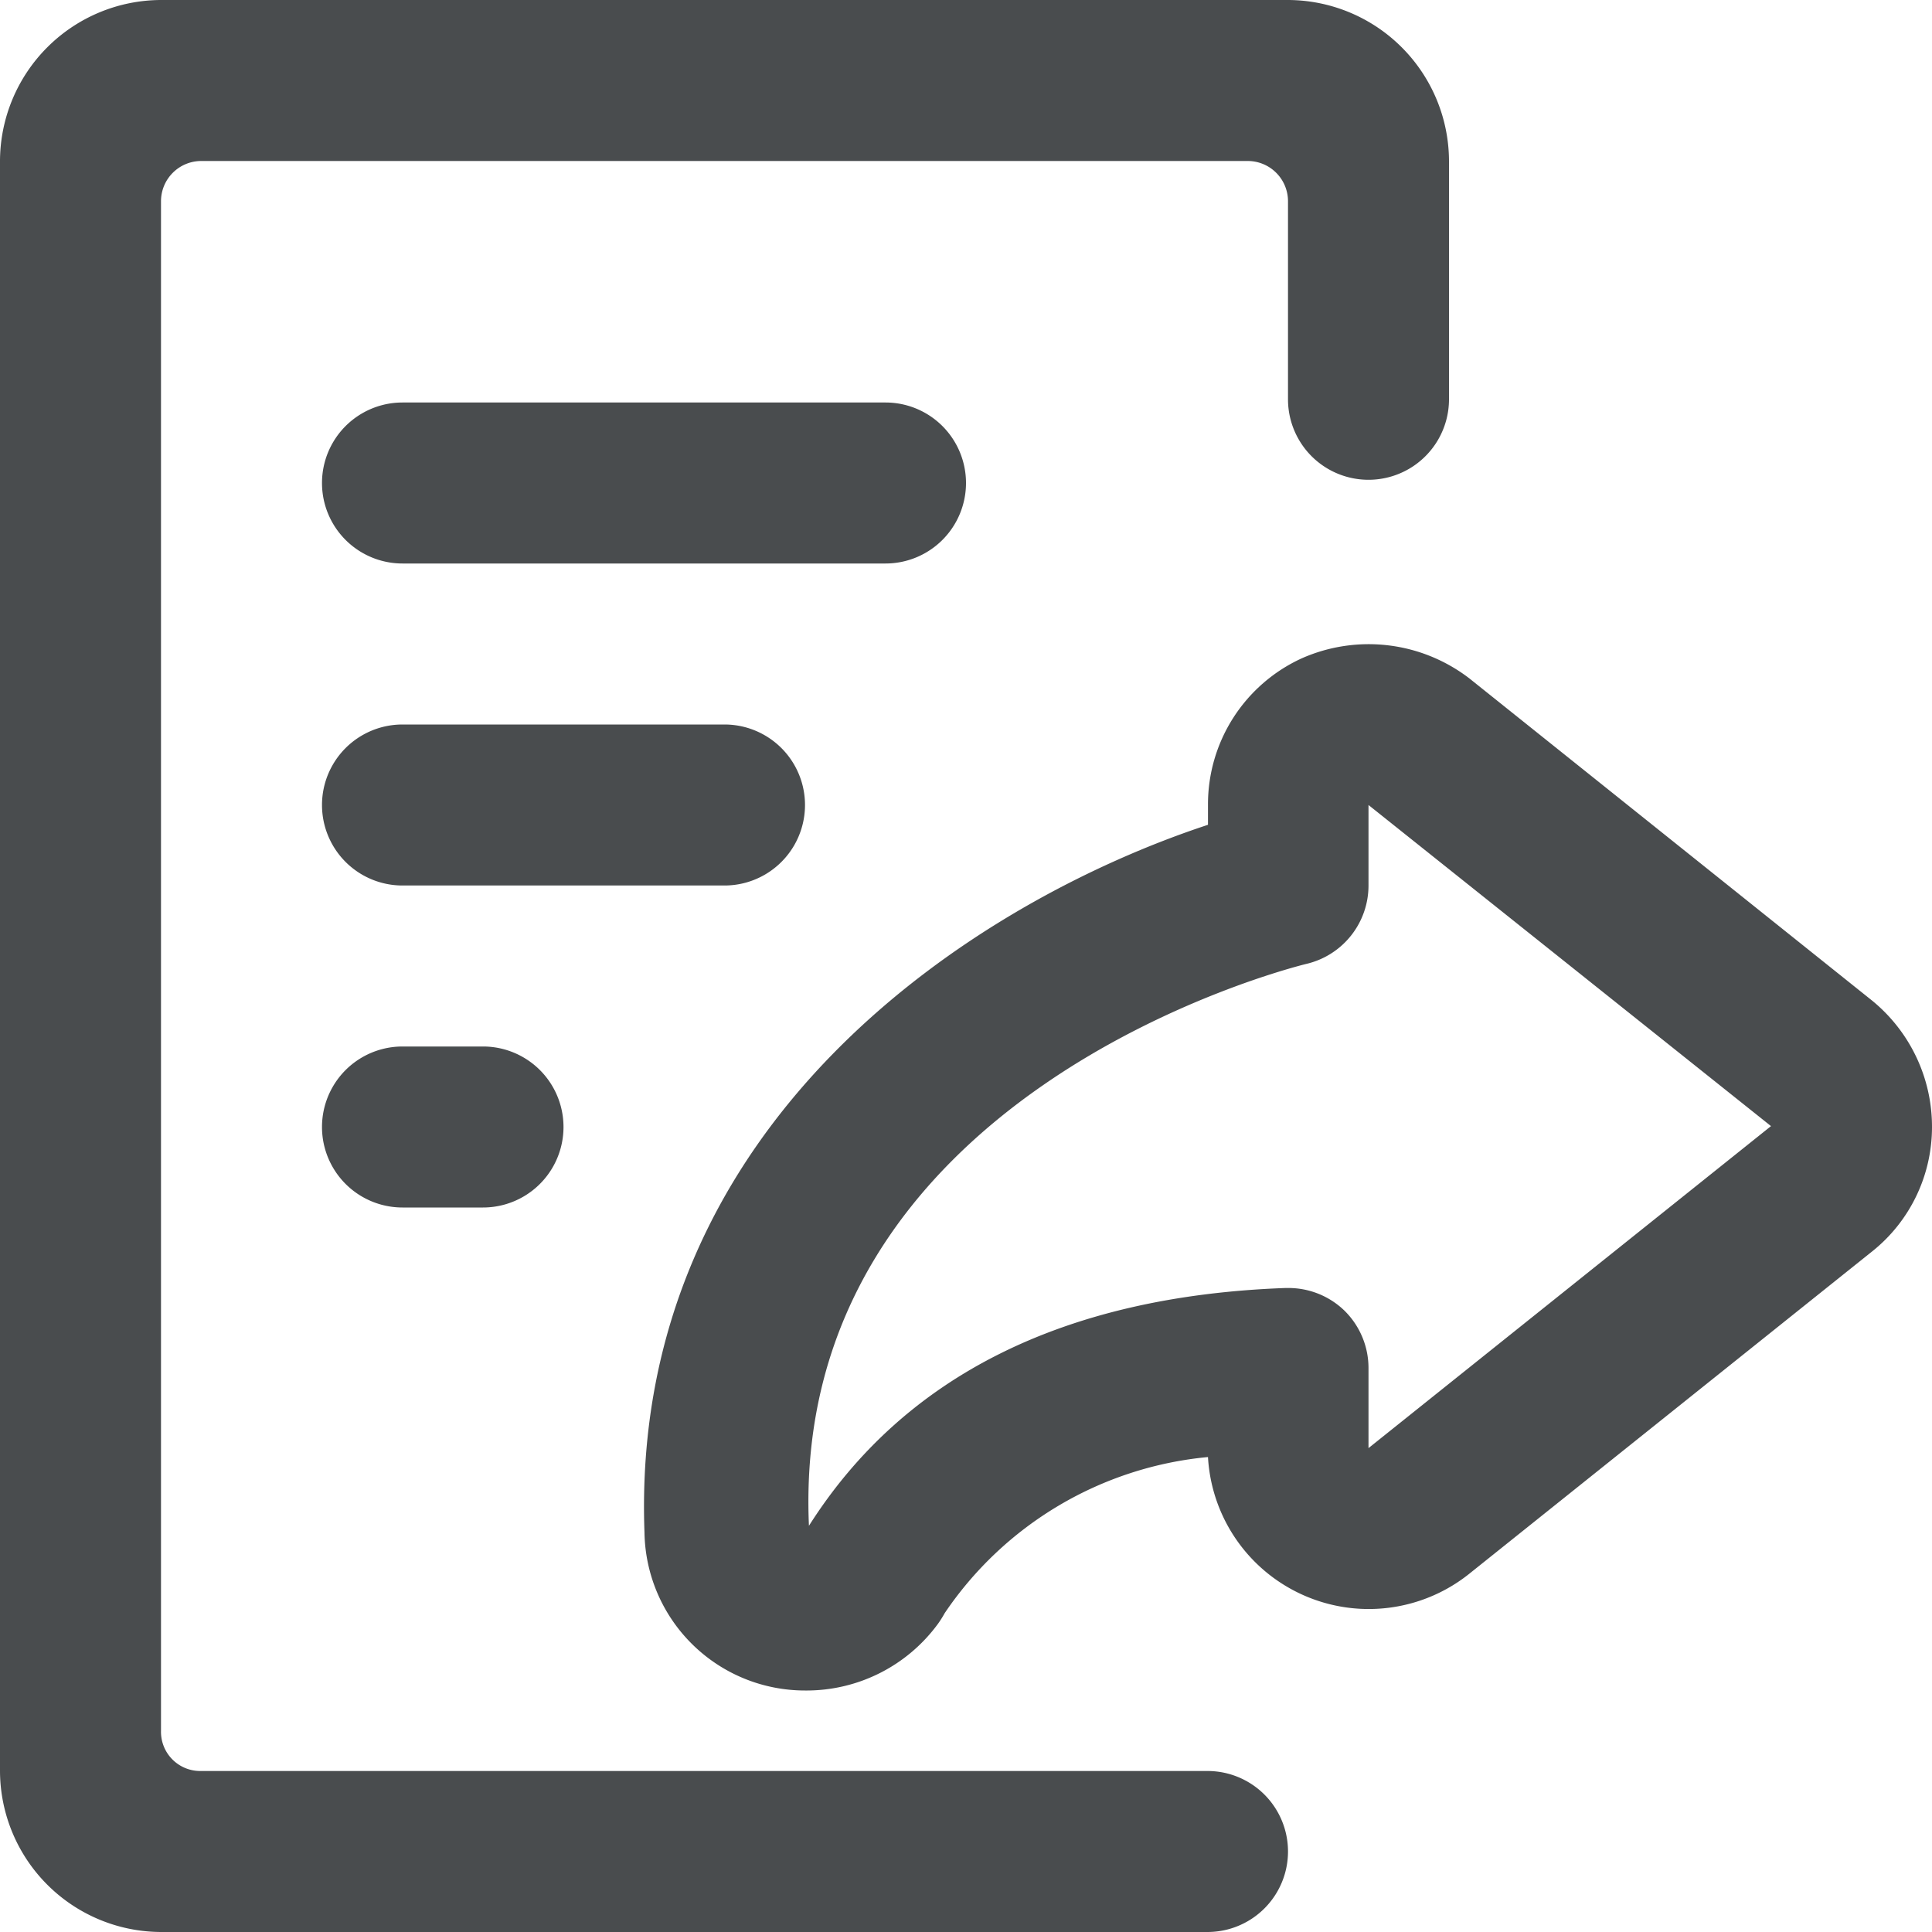
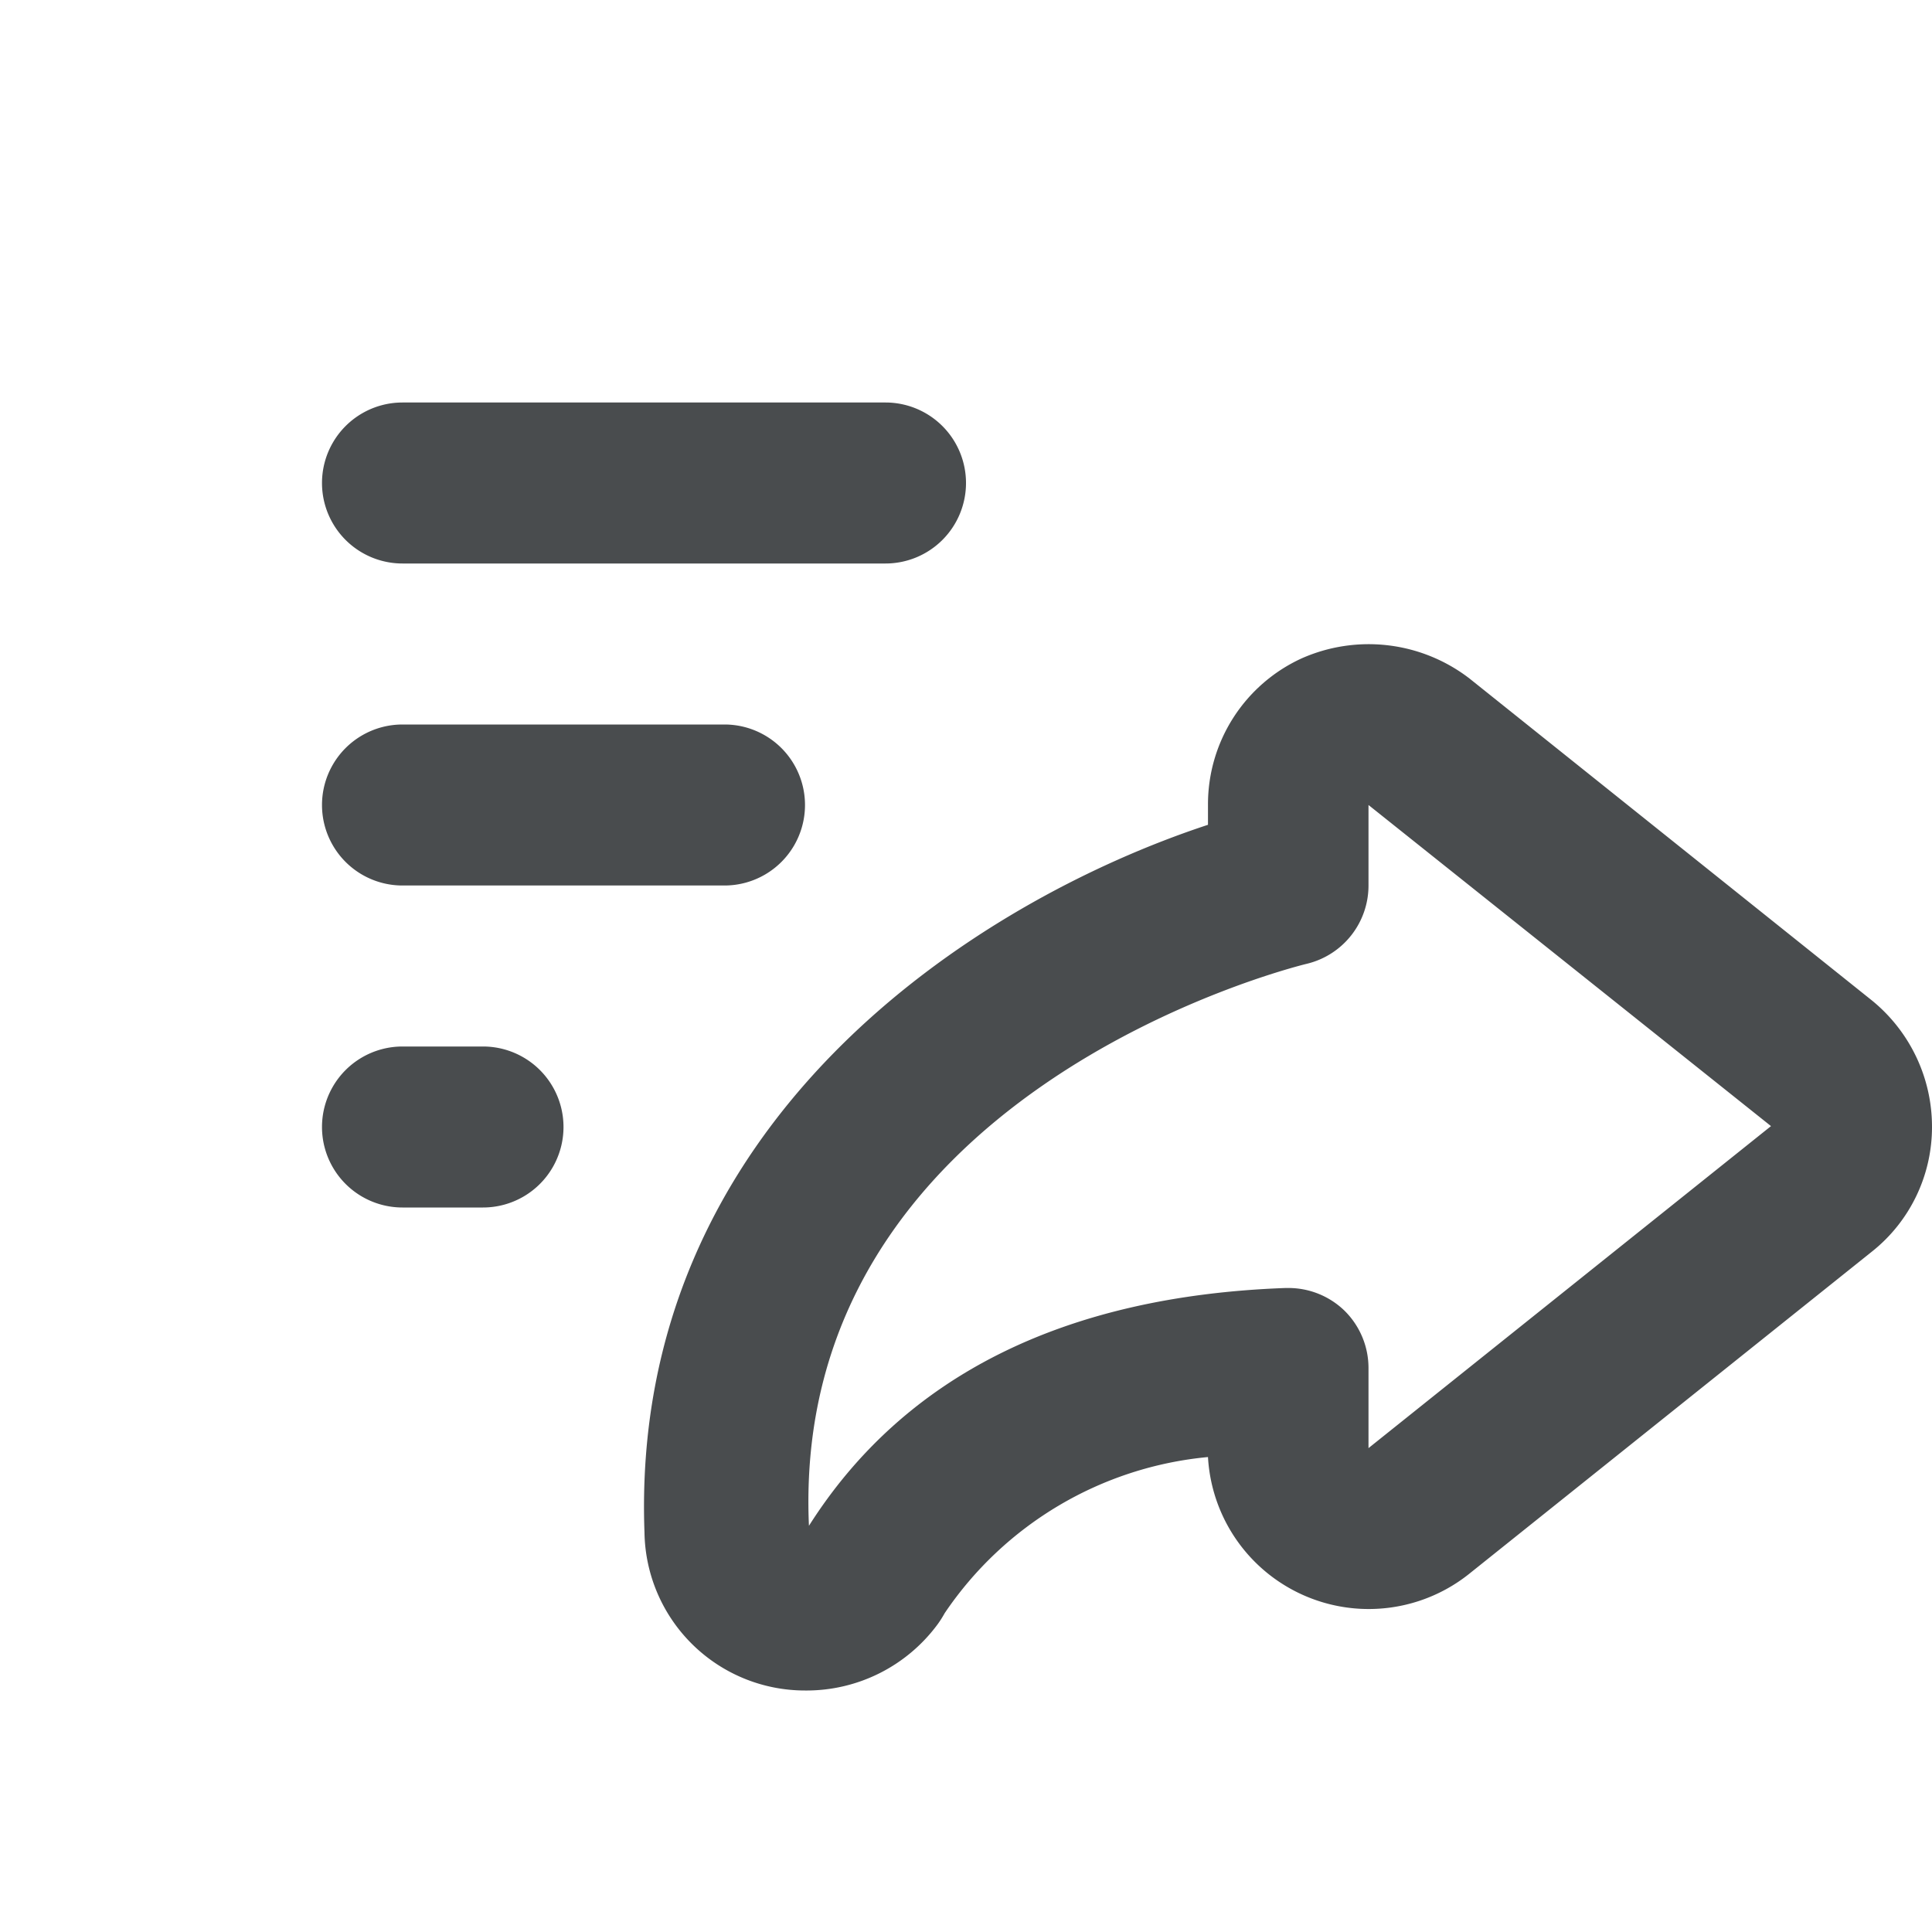
<svg xmlns="http://www.w3.org/2000/svg" width="800px" height="800px" viewBox="0 0 24 24">
  <g fill="#494c4e" fill-rule="evenodd">
-     <path d="M18 2v2.96a1 1 0 0 1-2 0V2.5a.5.5 0 0 0-.5-.5h-13a.5.5 0 0 0-.5.5v19a.487.487 0 0 0 .49.5H15a1 1 0 0 1 0 2H2a2.006 2.006 0 0 1-2-2V2a2.006 2.006 0 0 1 2-2h14a2.006 2.006 0 0 1 2 2z" />
    <path d="M8.006 19.037c-.187-5.117 4.134-7.848 7-8.791V10a1.993 1.993 0 0 1 1.165-1.822 2.053 2.053 0 0 1 2.084.251l5 4c.472.385.746.962.745 1.571 0 .604-.275 1.175-.749 1.55l-4.982 3.986a2 2 0 0 1-3.263-1.436 4.447 4.447 0 0 0-3.27 1.938c-.025.045-.053.09-.083.132-.385.527-1 .836-1.653.83a1.994 1.994 0 0 1-1.994-1.963zM16.7 16.28a1 1 0 0 1 .3.72v.989l5-4L17 10v1a1 1 0 0 1-.764.972c-.263.064-6.425 1.636-6.187 6.982 1.182-1.863 3.172-2.854 5.919-2.954H16a1 1 0 0 1 .7.28zm5.3-2.29V14v-.01zM12 6a1 1 0 0 1-1 1H5a1 1 0 1 1 0-2h6a1 1 0 0 1 1 1zm-6 9H5a1 1 0 0 1 0-2h1a1 1 0 0 1 0 2zm3-4H5a1 1 0 0 1 0-2h4a1 1 0 1 1 0 2z" />
  </g>
</svg>